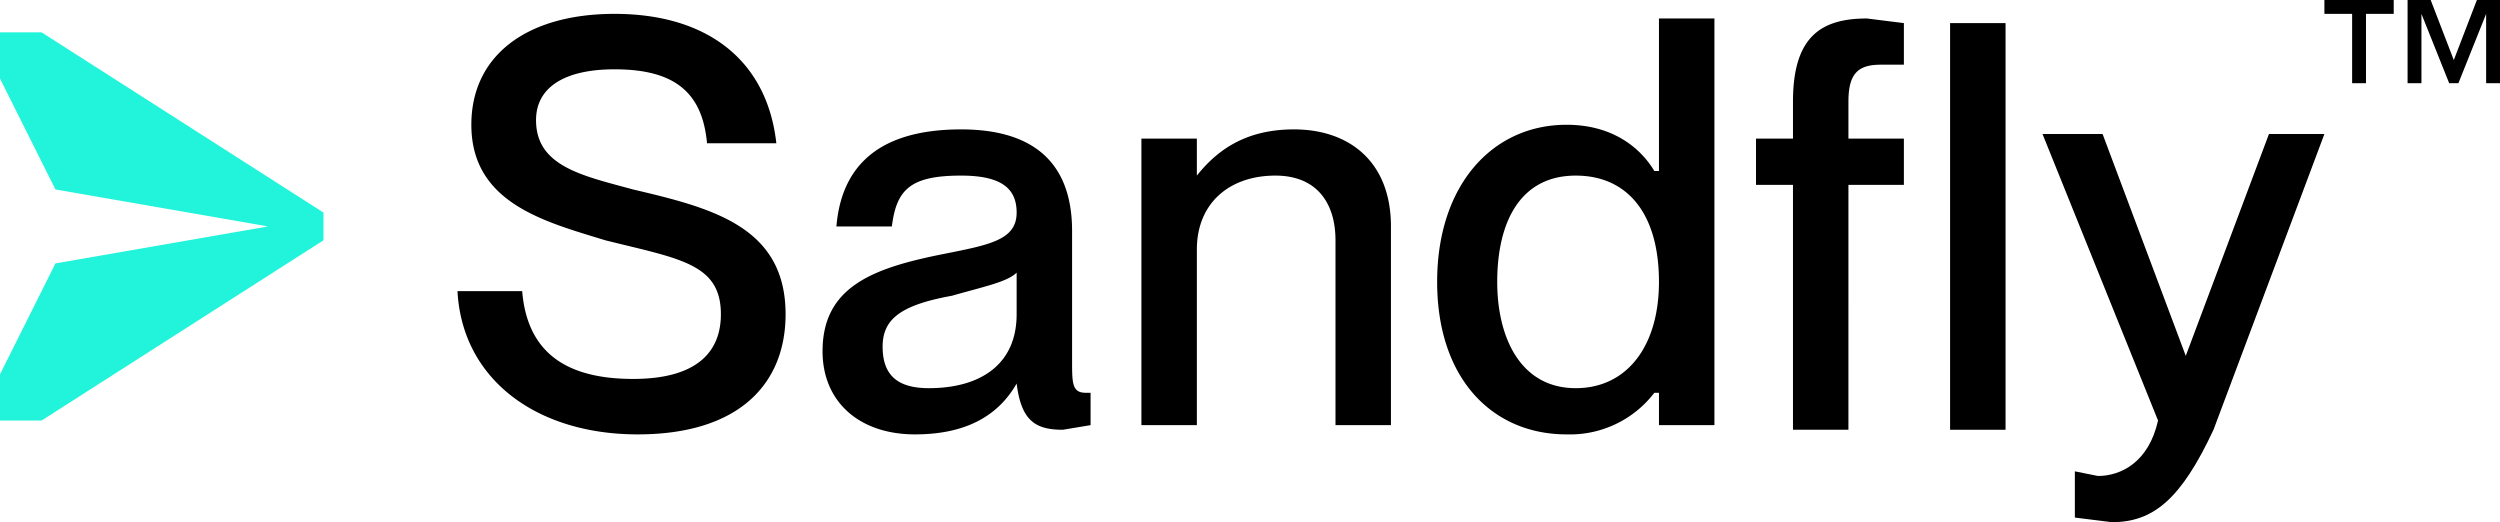
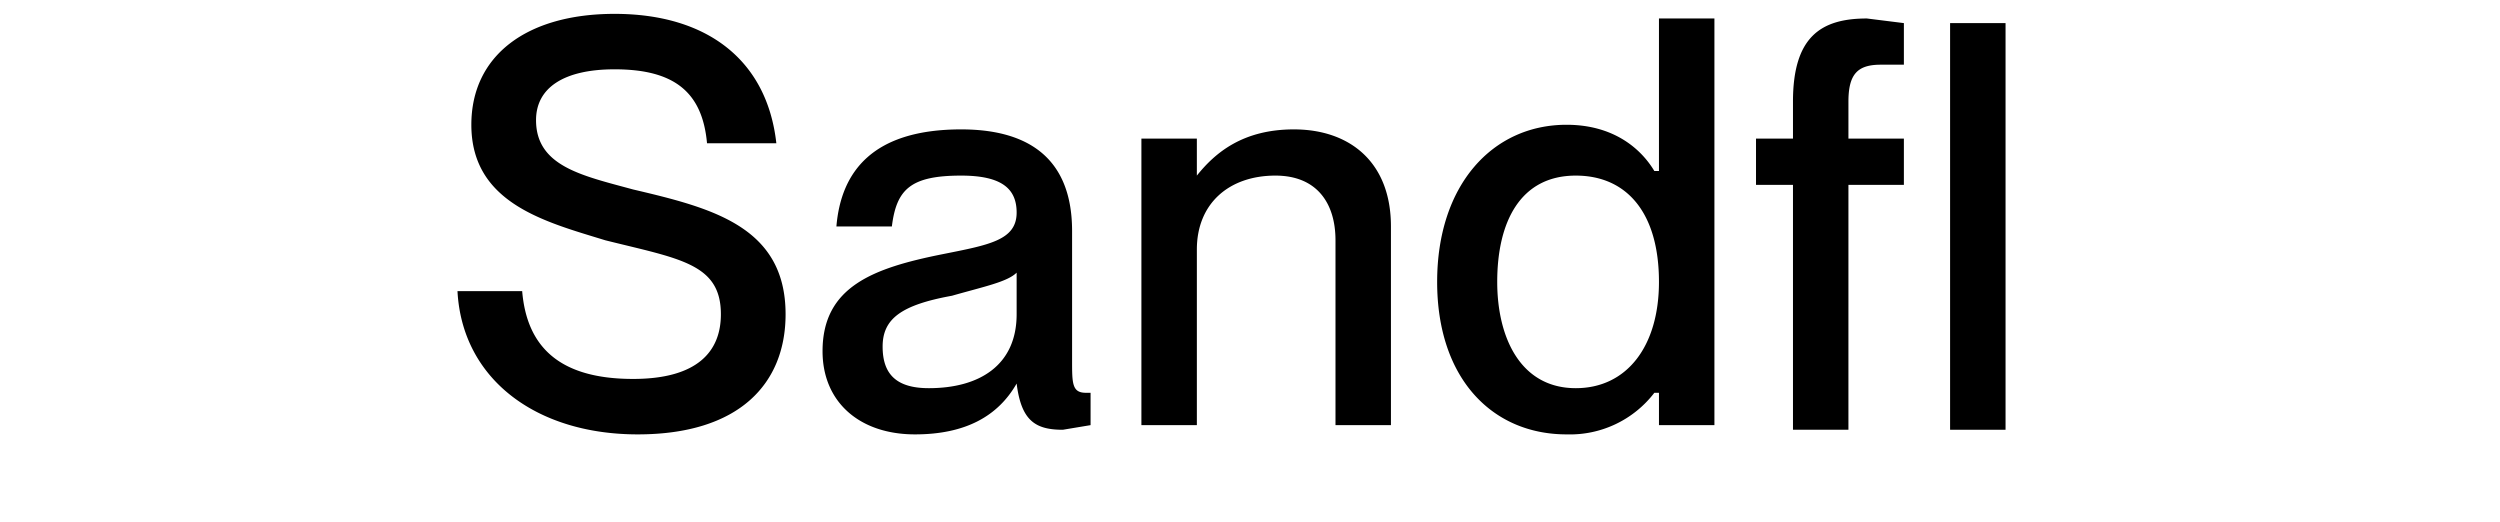
<svg xmlns="http://www.w3.org/2000/svg" viewBox="0 0 541 113" width="541" height="113">
  <g fill="#000000" fill-rule="evenodd">
-     <polyline points="70 46 9 7 0 7 0 17 12 41 58 49 12 57 0 81 0 91 9 91 70 52 70 46" fill="#21f4db" />
    <path d="M137 41c-11-3-21-5-21-15 0-7 6-11 17-11 13 0 19 5 20 16h15c-2-18-15-28-35-28-19 0-31 9-31 24 0 17 16 21 29 25 16 4 25 5 25 16 0 8-5 14-19 14-16 0-23-7-24-19H99c1 19 17 31 39 31s32-11 32-26c0-19-16-23-33-27m83 27c0 11-8 16-19 16-7 0-10-3-10-9s4-9 15-11c7-2 12-3 14-5v9Zm15 17c-3 0-3-2-3-7V50c0-17-11-22-24-22-19 0-26 9-27 21h12c1-8 4-11 15-11 9 0 12 3 12 8 0 6-6 7-16 9-15 3-26 7-26 21 0 11 8 18 20 18 11 0 18-4 22-11 1 8 4 10 10 10l6-1v-7h-1Zm12 7h12V54c0-10 7-16 17-16 9 0 13 6 13 14v40h12V49c0-14-9-21-21-21-11 0-17 5-21 10v-8h-12v62m94-8c-12 0-17-11-17-23 0-13 5-23 17-23 11 0 18 8 18 23 0 14-7 23-18 23Zm18-80v33h-1c-3-5-9-10-19-10-16 0-28 13-28 34s12 33 28 33a23 23 0 0 0 19-9h1v7h12V4h-12Zm41 89V40h12V30h-12v-8c0-6 2-8 7-8h5V5l-8-1c-10 0-16 4-16 18v8h-8v10h8v53h12" />
    <polygon points="422 93 434 93 434 5 422 5" />
-     <path d="m531 13 5-13h5v18h-3V3l-6 15h-2l-6-15v15h-3V0h5l5 13ZM518 3h-6v15h-3V3h-6V0h15v3Zm-51 88c-2 9-8 12-13 12l-5-1v10l8 1c9 0 15-5 22-20l24-64h-12l-18 48-18-48h-13l25 62" />
  </g>
</svg>